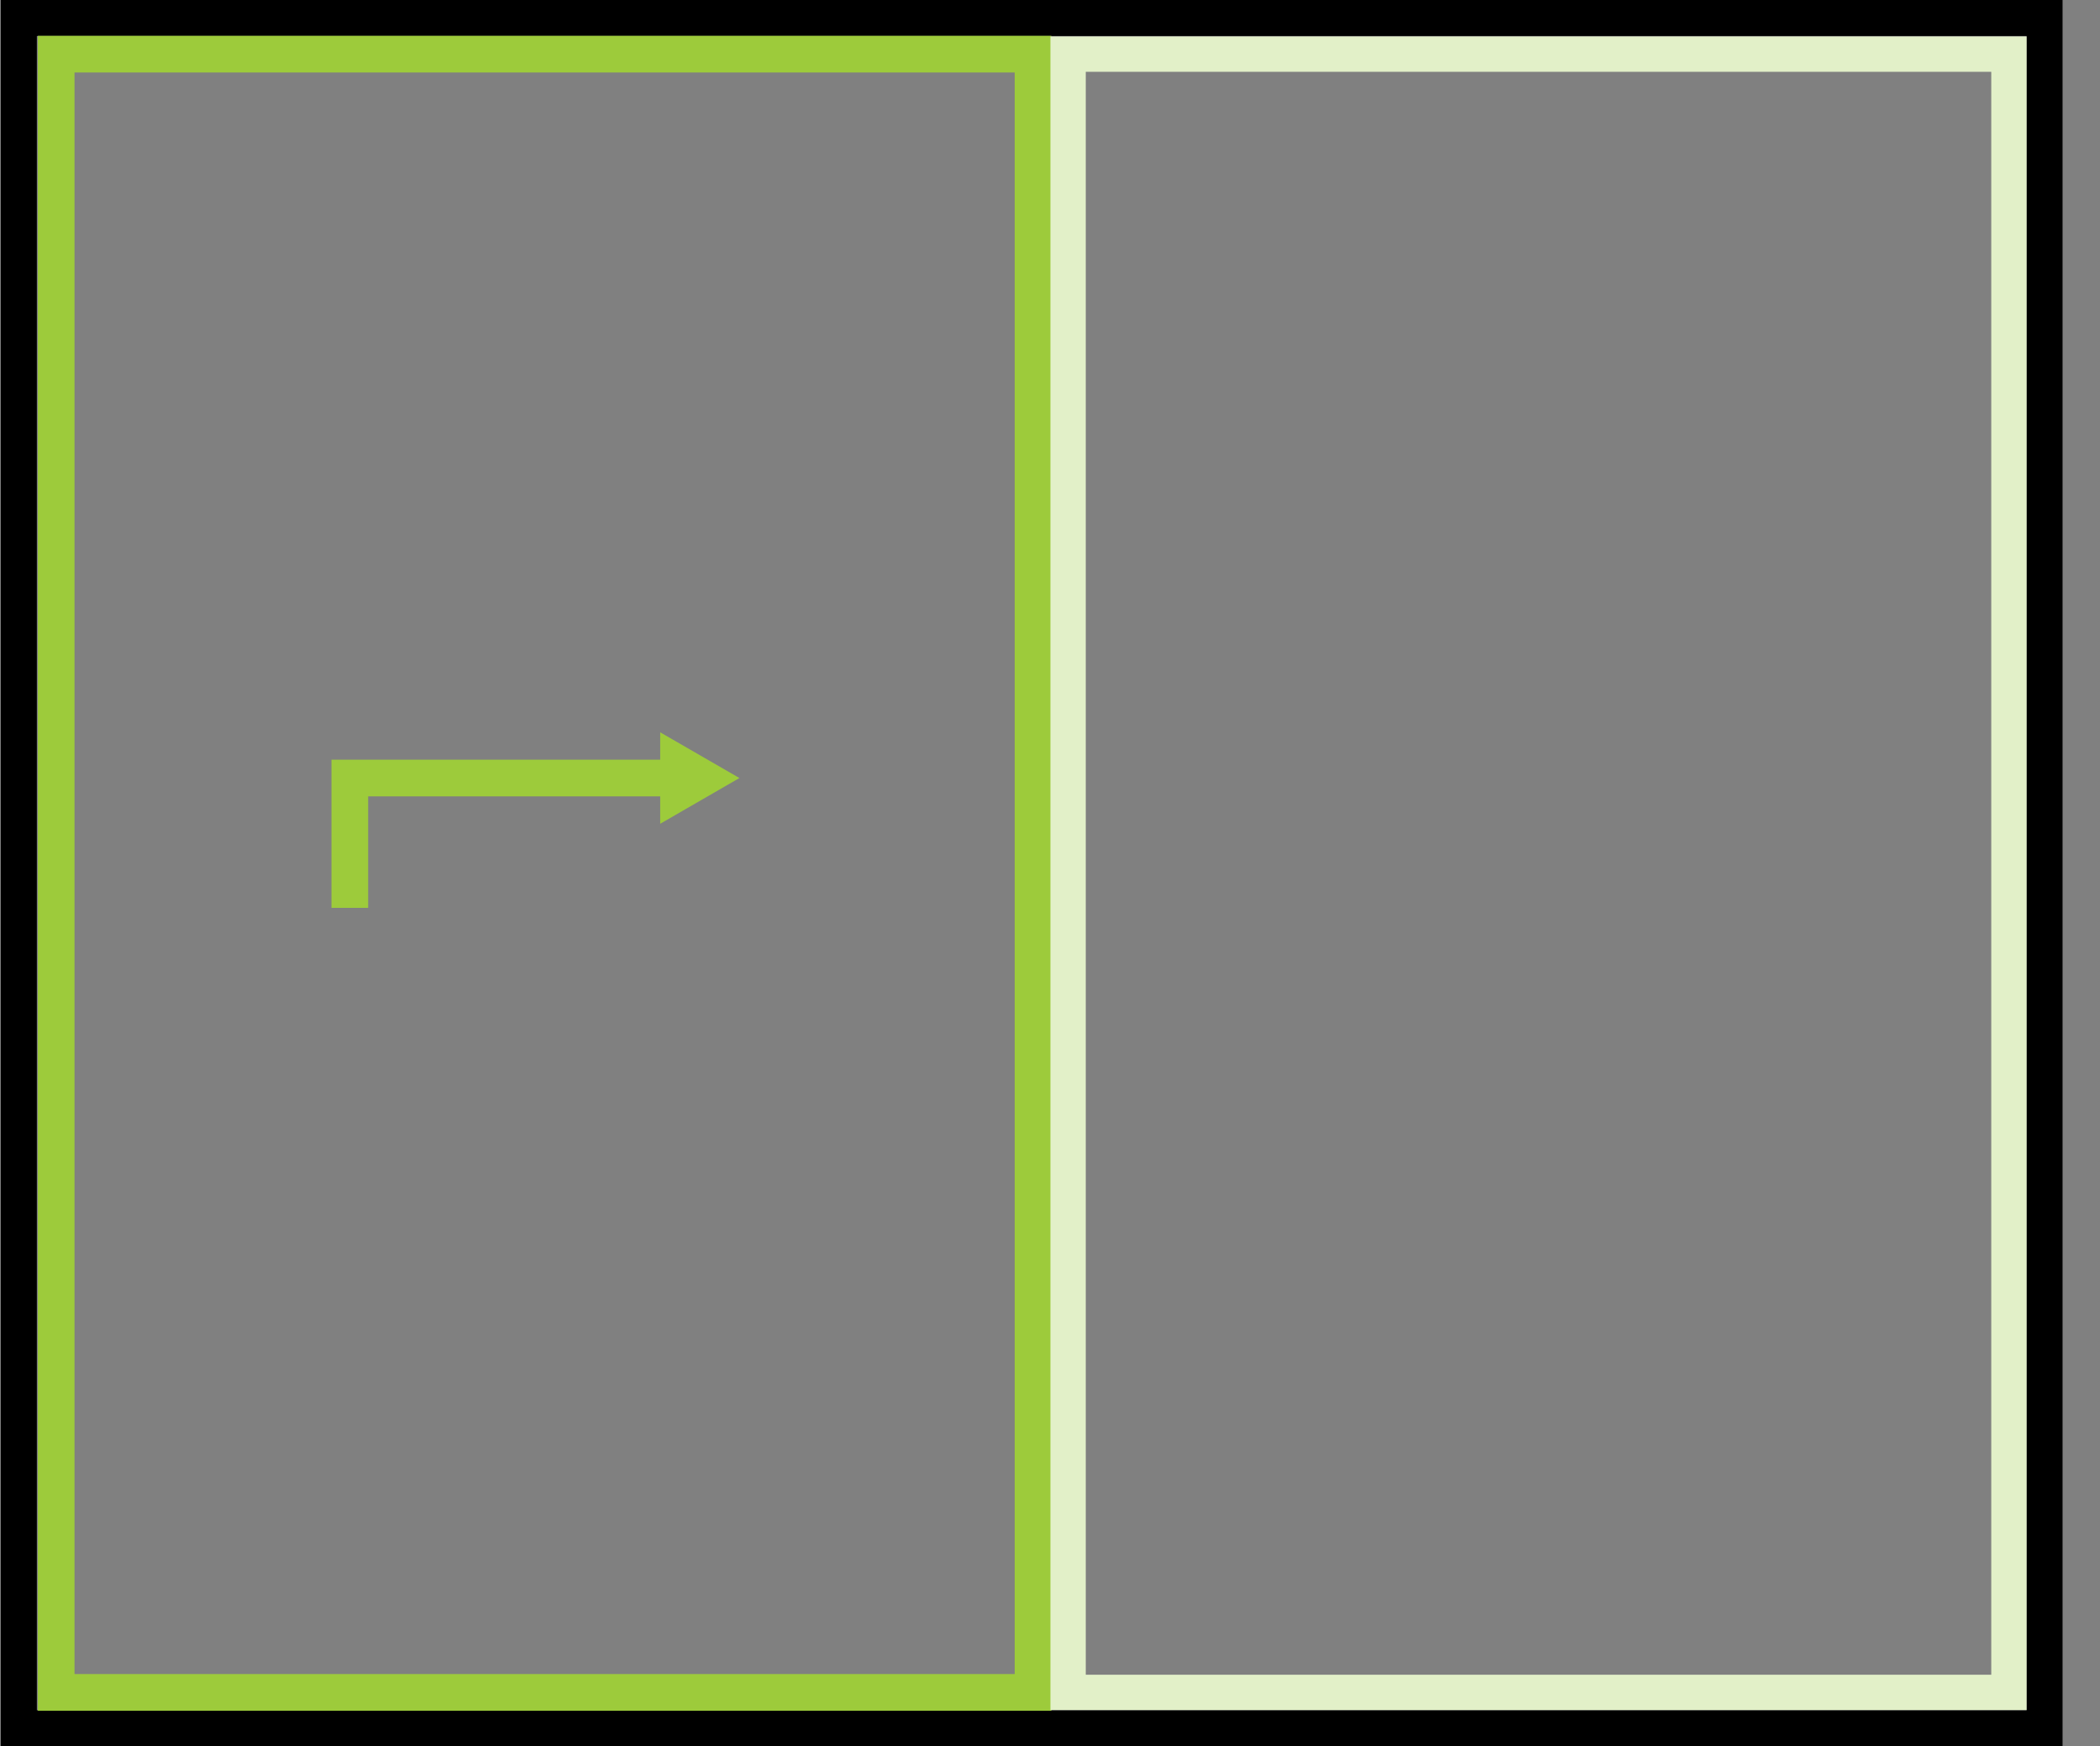
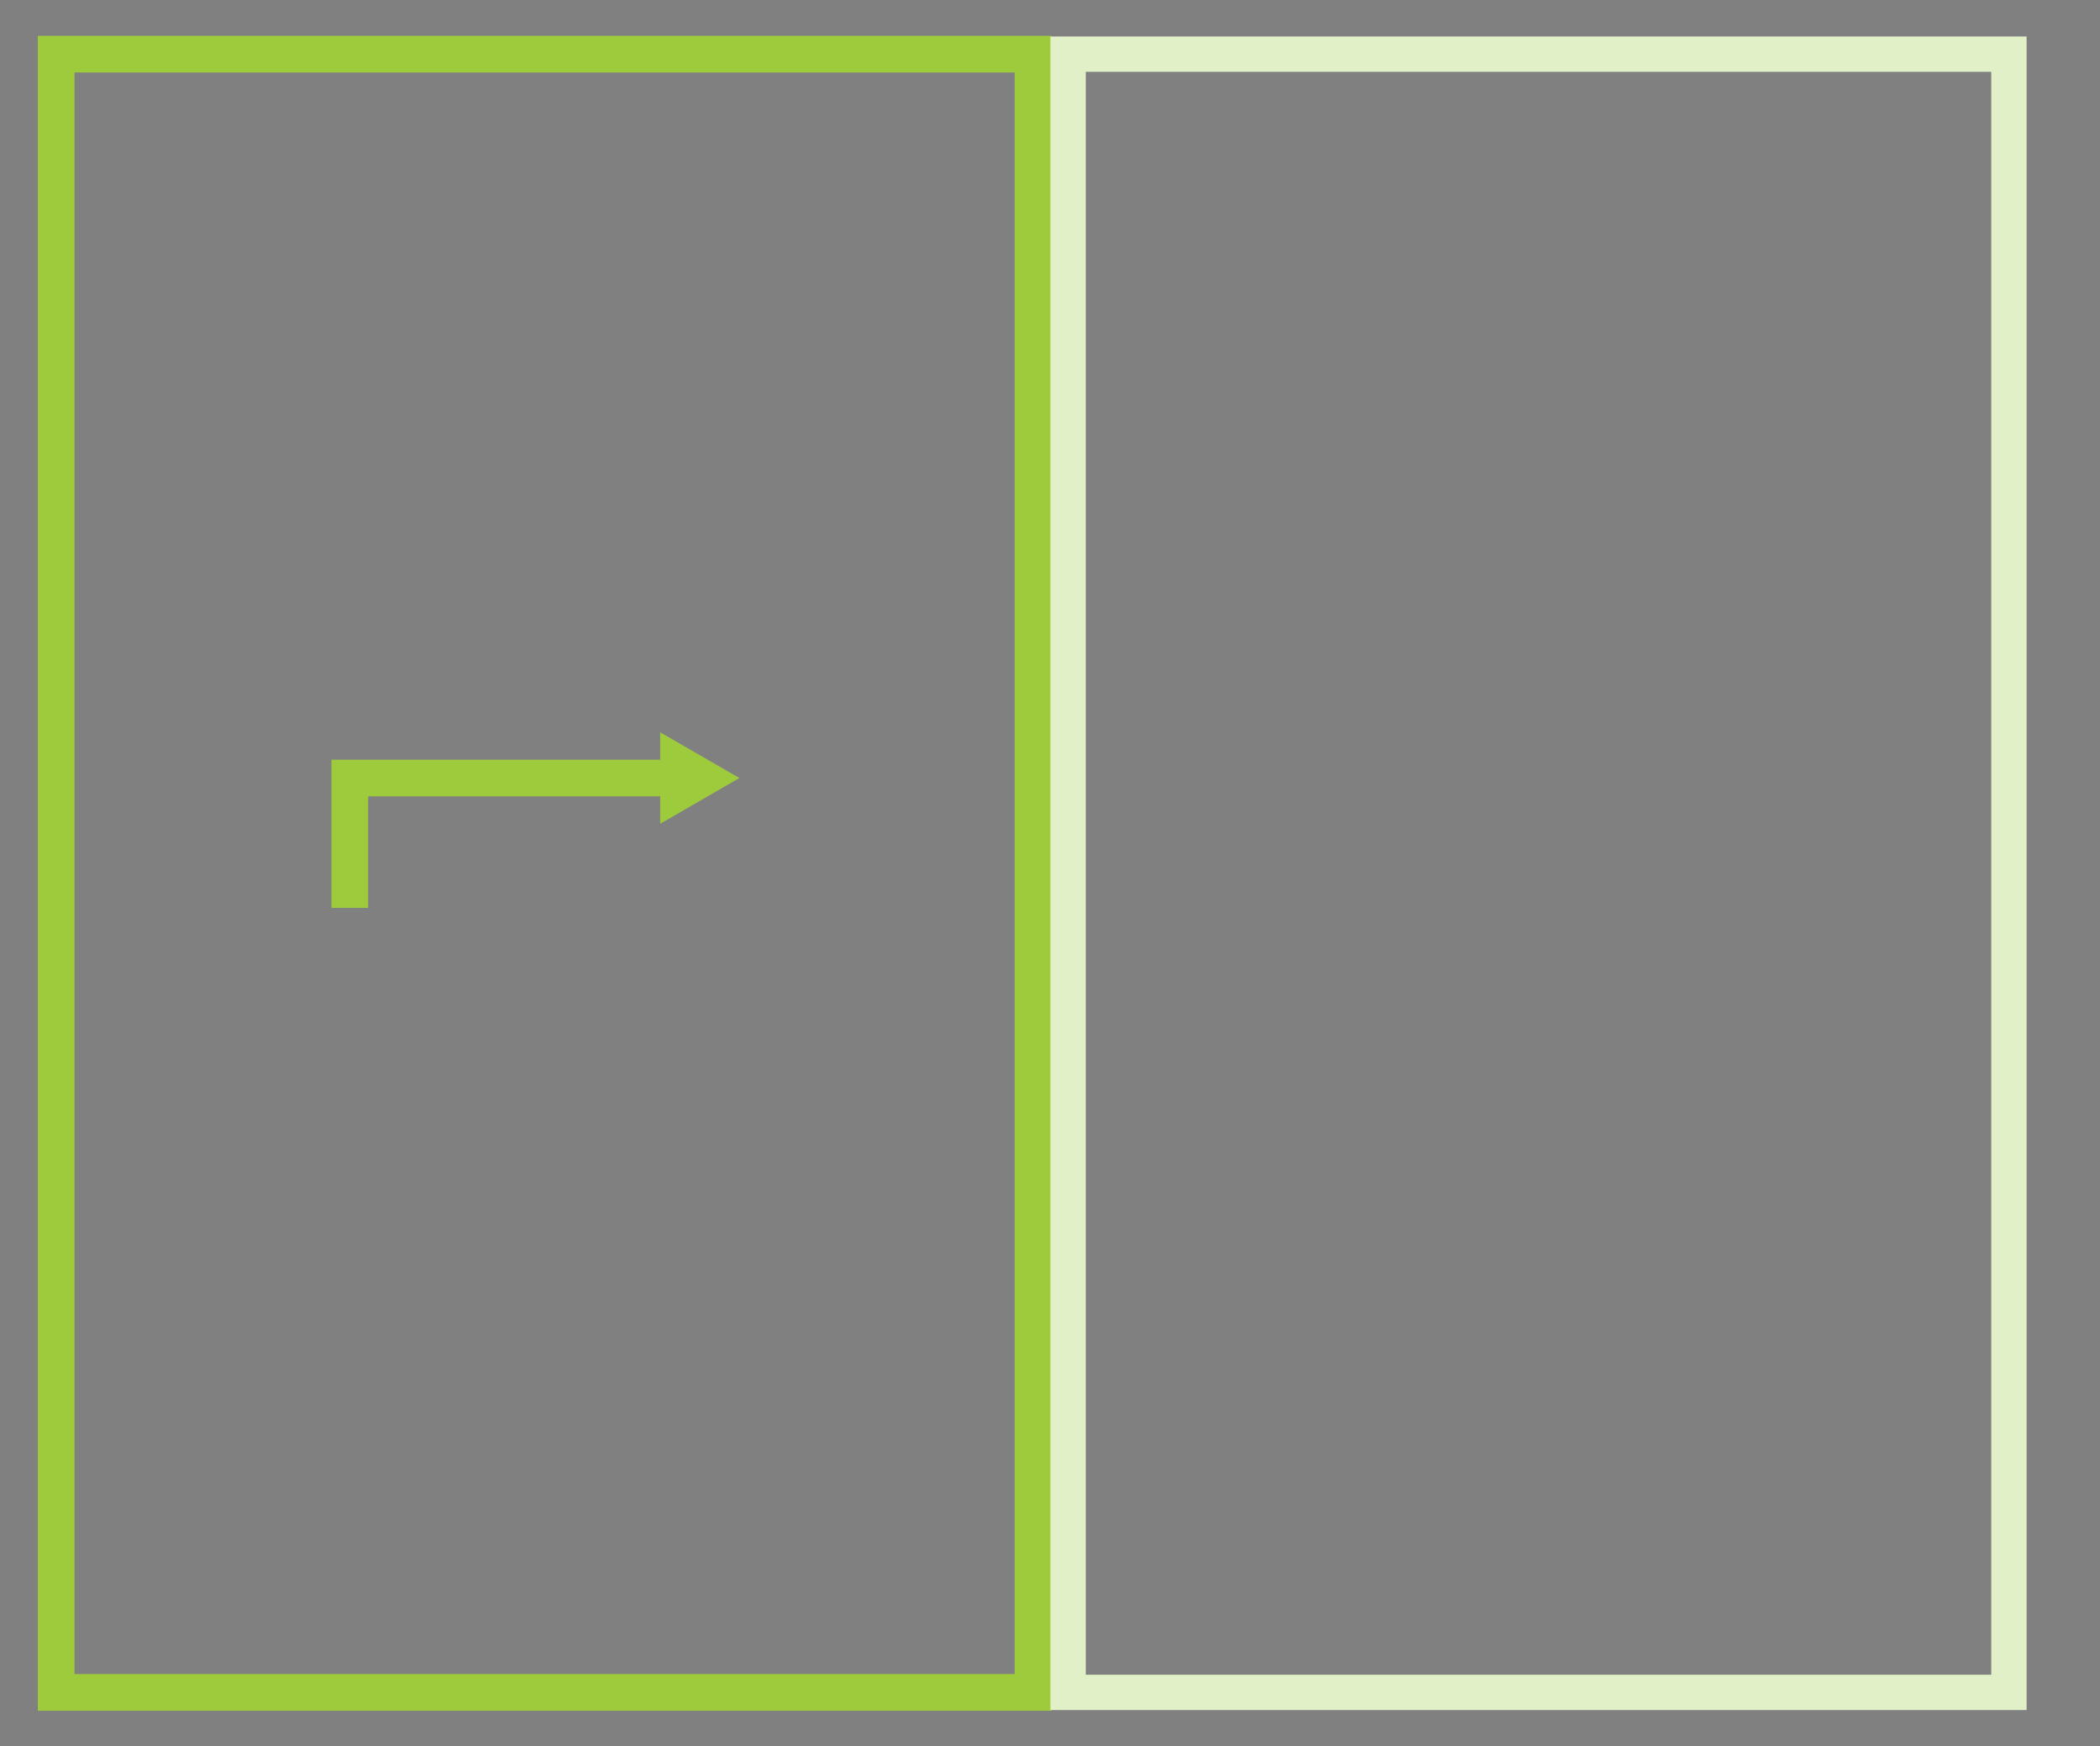
<svg xmlns="http://www.w3.org/2000/svg" width="933" height="776" viewBox="0 0 933 776">
  <rect x="0" y="0" width="933" height="776" fill="#808080" stroke="none" />
  <title>esquema-ventana-corredera-elevadora</title>
  <g style="isolation: isolate">
    <g id="Layer_1" data-name="Layer 1">
-       <rect x="8.37" y="8" width="900" height="760" fill="none" stroke="#000" stroke-miterlimit="10" stroke-width="16" />
      <rect x="24.96" y="24.06" width="434" height="728" fill="none" stroke="#9dcb3b" stroke-miterlimit="10" stroke-width="16.3" style="mix-blend-mode: multiply" />
      <rect x="474.54" y="24.06" width="418" height="728" fill="none" stroke="#e2f0c8" stroke-miterlimit="10" stroke-width="15.7" style="mix-blend-mode: multiply" />
      <g style="mix-blend-mode: multiply">
        <polyline points="155.42 403.44 155.42 345.74 299.26 345.74" fill="none" stroke="#9dcb3b" stroke-miterlimit="10" stroke-width="16.3" />
        <polygon points="293.31 366.07 328.51 345.74 293.31 325.42 293.31 366.07" fill="#9dcb3b" />
      </g>
    </g>
  </g>
</svg>